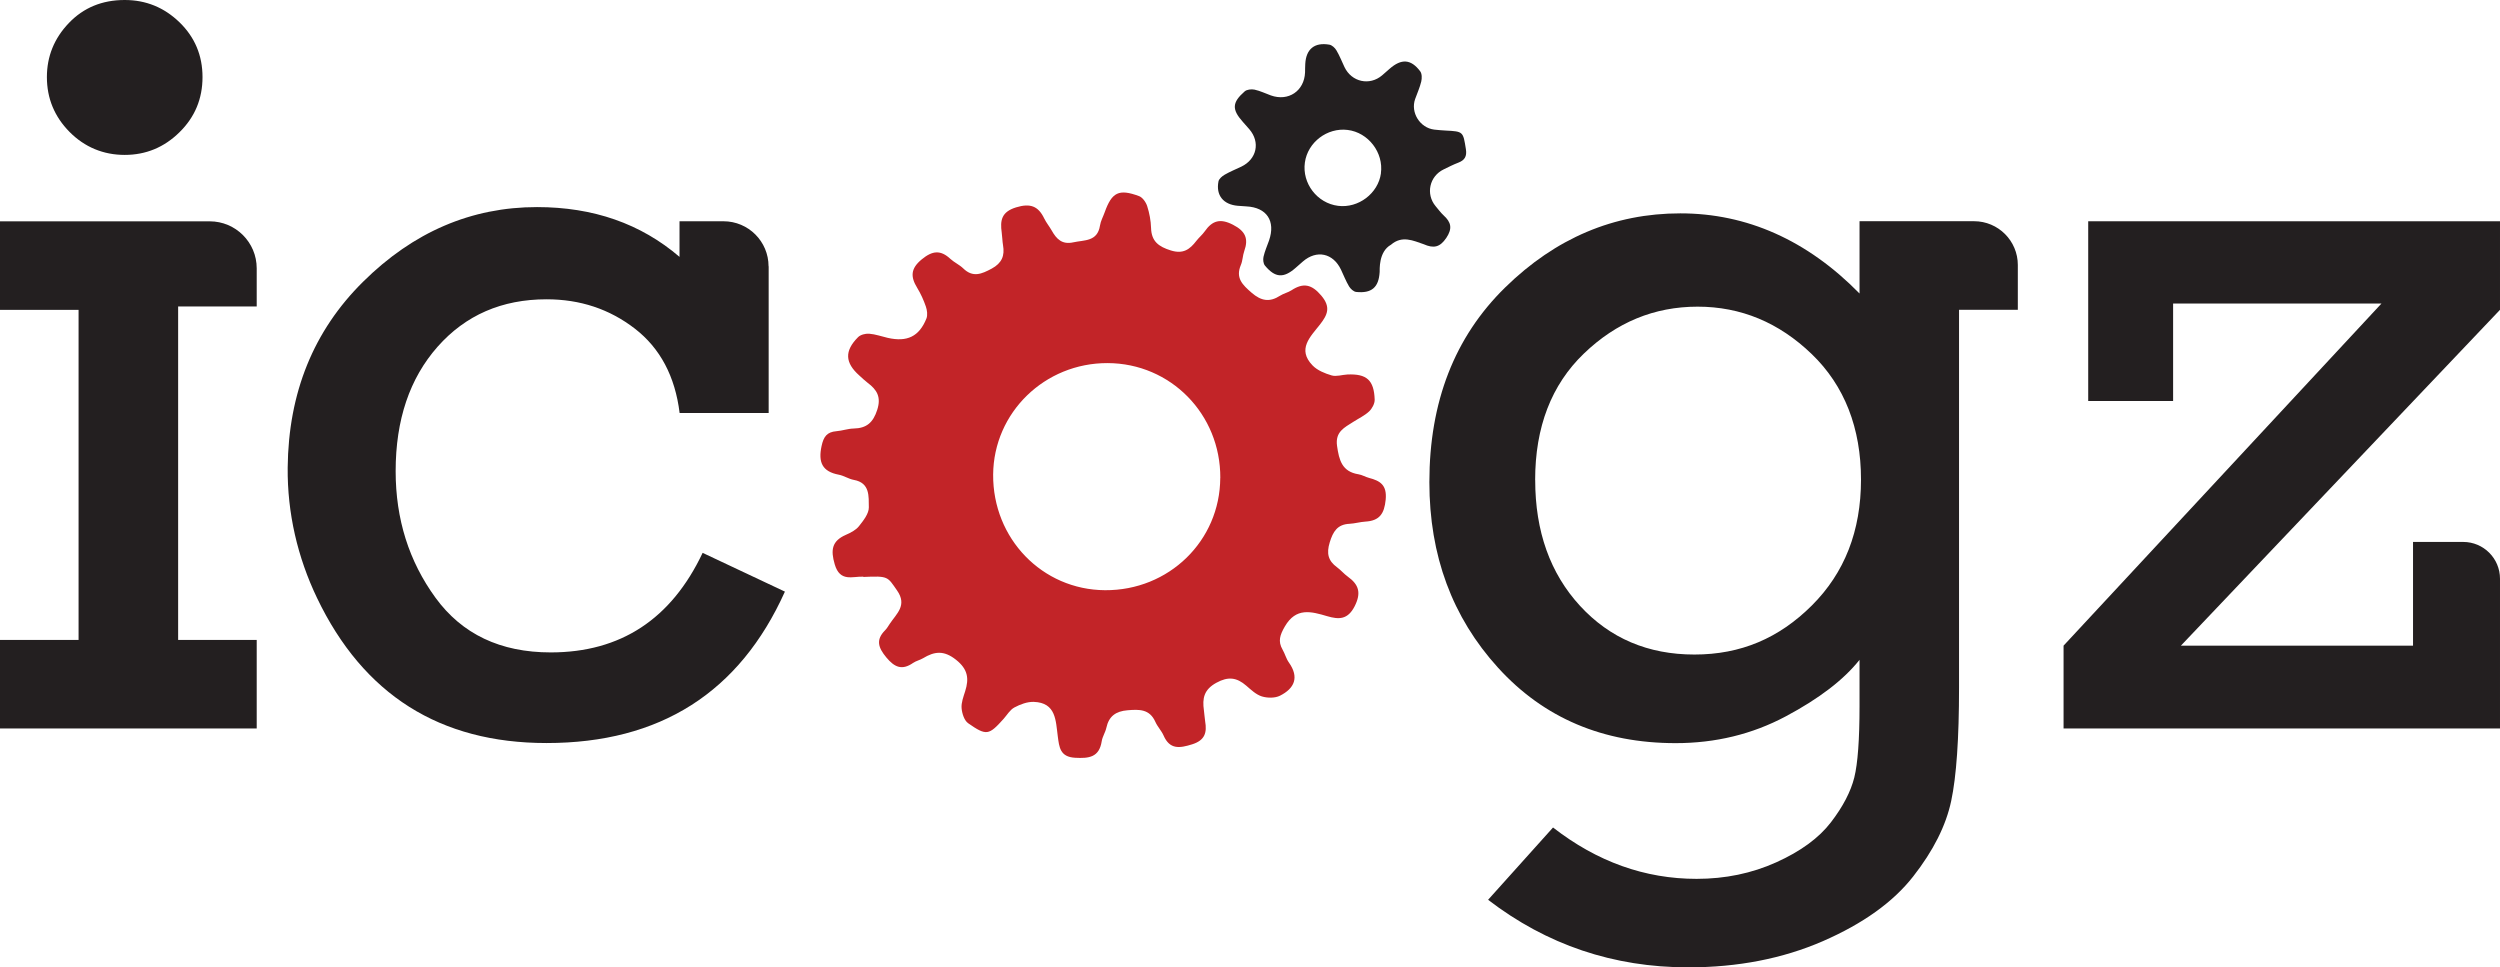
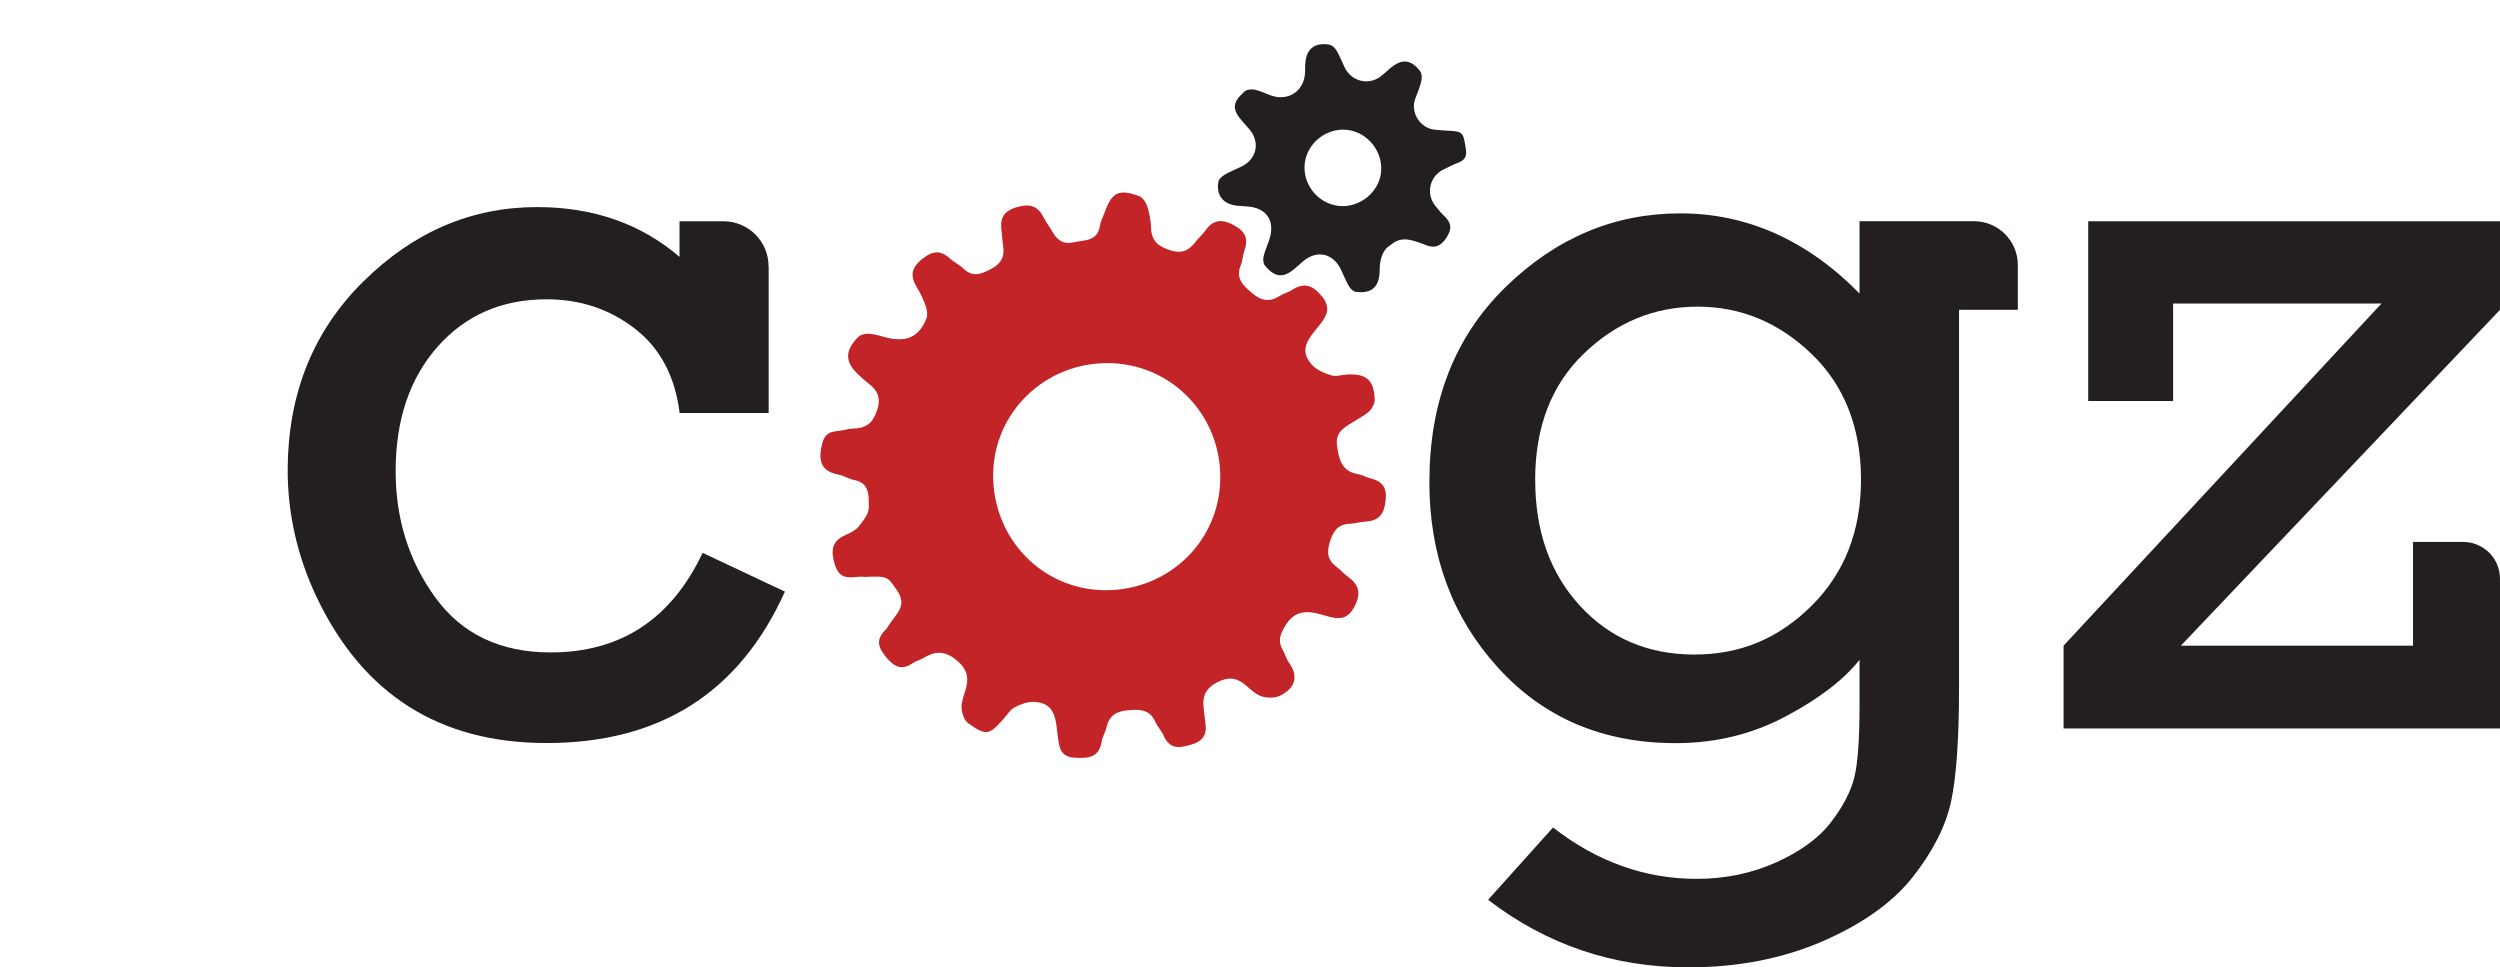
<svg xmlns="http://www.w3.org/2000/svg" id="Layer_2" data-name="Layer 2" viewBox="0 0 458.49 177.4">
  <g id="Layer_1-2" data-name="Layer 1">
    <g>
-       <path d="M8.6,14.14c0-3.8,1.34-7.11,4.03-9.92C15.32,1.41,18.73,0,22.87,0c3.88,0,7.23,1.36,10.05,4.09,2.81,2.73,4.22,6.08,4.22,10.05s-1.4,7.34-4.22,10.11c-2.81,2.77-6.16,4.16-10.05,4.16s-7.34-1.41-10.12-4.22c-2.77-2.81-4.15-6.16-4.15-10.05Z" style="fill: #231f20; stroke-width: 0px;" />
      <path d="M140.97,48.85v26.89h-16.33c-.83-6.73-3.57-11.88-8.21-15.47-4.65-3.59-10.04-5.38-16.19-5.38-8.2,0-14.86,2.9-19.99,8.7-5.12,5.8-7.69,13.4-7.69,22.82,0,8.78,2.43,16.51,7.3,23.2,4.87,6.69,11.91,10.04,21.14,10.04,12.81,0,22.1-6.09,27.86-18.26l15.09,7.11c-8.33,18.51-22.9,27.77-43.72,27.77-19.56,0-33.58-8.86-42.08-26.59-3.59-7.49-5.47-15.62-5.39-23.93.14-13.74,4.75-25.1,13.83-34.08,9.22-9.13,19.86-13.69,31.9-13.69,10.31,0,19.03,3.04,26.13,9.13v-6.53h8.06c4.57,0,8.27,3.7,8.27,8.27Z" style="fill: #231f20; stroke-width: 0px;" />
      <path d="M370.06,48.61v8.21h-10.78v69.28c0,9.35-.48,16.29-1.44,20.8-.96,4.52-3.28,9.13-6.97,13.84-3.68,4.71-9.21,8.66-16.57,11.87-7.37,3.2-15.6,4.8-24.69,4.8-13.71,0-25.94-4.13-36.7-12.39l11.91-13.26c8.07,6.28,16.85,9.42,26.33,9.42,5.25,0,10.12-1.01,14.6-3.03,4.49-2.02,7.83-4.47,10.04-7.35,2.21-2.88,3.63-5.62,4.28-8.21.64-2.59.96-6.97.96-13.12v-8.46c-2.89,3.65-7.4,7.11-13.55,10.38-6.15,3.27-12.87,4.9-20.18,4.9-13.32,0-24.18-4.61-32.57-13.84-8.39-9.23-12.59-20.56-12.59-34.02,0-14.73,4.63-26.63,13.89-35.7,9.25-9.06,19.97-13.6,32.14-13.6s23.25,4.9,32.86,14.7v-13.26h21c4.44,0,8.03,3.6,8.03,8.03ZM281.55,88.04c0,9.42,2.74,17.1,8.21,23.06,5.48,5.96,12.48,8.94,20.99,8.94s15.5-2.99,21.52-8.98c6.02-5.99,9.03-13.69,9.03-23.11s-3.01-17.21-9.03-23.01c-6.02-5.8-13-8.7-20.94-8.7s-14.89,2.87-20.85,8.6c-5.96,5.73-8.94,13.47-8.94,23.2Z" style="fill: #231f20; stroke-width: 0px;" />
      <path d="M378.45,133.59v-15.18l58.3-62.74h-38.21v17.87h-15.57v-32.96h75.52v16.24l-58.52,61.59h42.57v-19.02h9.2c3.73,0,6.75,3.02,6.75,6.75v27.46h-80.04Z" style="fill: #231f20; stroke-width: 0px;" />
-       <path d="M47.08,56.19v-6.98c0-4.76-3.86-8.62-8.62-8.62H0v16.24h14.41v60.53H0v16.24h47.08v-16.24h-14.41v-61.16h14.41Z" style="fill: #231f20; stroke-width: 0px;" />
      <path d="M158.33,105.76c-1.93-.1-4.28,1.07-5.25-2.28-.76-2.61-.53-4.26,2.04-5.39.88-.38,1.84-.87,2.41-1.59.81-1.02,1.83-2.31,1.81-3.46-.04-1.96.26-4.49-2.76-5.03-.94-.17-1.8-.77-2.74-.95-3.07-.58-3.8-2.29-3.17-5.25.37-1.73.99-2.59,2.73-2.73,1.06-.08,2.1-.47,3.16-.49,2.37-.05,3.57-1.09,4.32-3.43.76-2.36-.06-3.68-1.75-4.95-.54-.41-1.03-.89-1.53-1.34-2.64-2.35-2.76-4.5-.24-7.03.45-.46,1.37-.69,2.04-.64,1.15.09,2.27.5,3.4.76,3.56.81,5.77-.24,7.1-3.54.25-.63.13-1.53-.1-2.2-.41-1.19-.94-2.36-1.59-3.43-1.25-2.04-1.22-3.54.84-5.23,1.96-1.61,3.45-1.76,5.26-.07.71.65,1.65,1.06,2.34,1.73,1.78,1.74,3.38,1.03,5.23.04,1.86-1.01,2.41-2.36,2.07-4.3-.13-.76-.13-1.55-.24-2.32-.31-2.22-.05-3.78,2.63-4.61,2.58-.79,4.06-.27,5.17,2.04.38.78.95,1.46,1.38,2.22.87,1.55,1.9,2.61,3.95,2.15,2.03-.45,4.42-.1,4.89-3.06.13-.85.58-1.64.87-2.46,1.31-3.66,2.59-4.33,6.29-2.96.65.24,1.27,1.12,1.5,1.84.41,1.28.67,2.65.71,4,.07,2.47,1.39,3.43,3.63,4.13,2.27.71,3.48-.2,4.68-1.76.47-.61,1.1-1.12,1.54-1.75,1.38-1.97,2.83-2.41,5.16-1.21,2.3,1.18,2.9,2.54,2.08,4.84-.29.81-.28,1.75-.62,2.54-1.02,2.4.31,3.65,1.98,5.1,1.76,1.52,3.3,1.77,5.21.54.65-.42,1.46-.58,2.1-1,2.15-1.41,3.69-1.11,5.45.97,1.79,2.11,1.17,3.52-.23,5.31-1.74,2.23-4.25,4.52-1.36,7.51.88.91,2.25,1.46,3.5,1.83.87.25,1.91-.12,2.88-.17,3.54-.16,4.89,1.02,5.01,4.61.02.72-.47,1.64-1.02,2.16-.83.78-1.93,1.29-2.91,1.92-1.61,1.04-3.34,1.8-2.97,4.41.37,2.61.91,4.72,3.93,5.2.66.1,1.27.49,1.92.66,2.06.54,3.32,1.3,3.07,3.98-.25,2.63-1.16,3.89-3.74,4.04-.96.06-1.92.35-2.88.4-2.24.1-3.04,1.42-3.65,3.43-.61,2-.29,3.35,1.34,4.54.7.51,1.27,1.21,1.98,1.72,2.03,1.46,2.5,2.98,1.26,5.43-1.26,2.48-2.9,2.45-5.02,1.83-2.95-.87-5.73-1.67-7.79,1.89-.89,1.54-1.3,2.7-.41,4.24.44.75.65,1.65,1.15,2.35,1.94,2.73,1.04,4.76-1.63,6.1-.92.46-2.31.44-3.32.13-1.06-.33-1.98-1.21-2.86-1.97-1.74-1.5-3.29-1.74-5.49-.53-2.29,1.26-2.59,2.87-2.28,5.04.1.67.12,1.36.23,2.03.35,2.05-.03,3.47-2.37,4.21-2.3.72-4.11,1.01-5.26-1.62-.39-.88-1.11-1.61-1.5-2.49-1.06-2.38-2.97-2.31-5.12-2.13-2.14.18-3.41,1.09-3.87,3.21-.18.84-.72,1.62-.85,2.47-.46,2.96-2.35,3.17-4.87,3.03-2.8-.15-2.92-1.96-3.19-3.95-.38-2.84-.29-6.16-4.4-6.3-1.18-.04-2.48.45-3.55,1.02-.81.43-1.34,1.37-1.99,2.1-2.7,3.01-3.14,3.14-6.49.8-.72-.5-1.13-1.8-1.21-2.77-.08-1.01.34-2.09.66-3.11.73-2.32.51-4.03-1.69-5.77-2.23-1.77-3.95-1.53-6.03-.28-.58.35-1.29.49-1.84.87-2.02,1.4-3.39.81-4.9-1.01-1.48-1.78-1.98-3.23-.22-4.99.34-.34.58-.78.85-1.18,1.23-1.86,3.25-3.38,1.33-6.12-1.77-2.53-1.55-2.68-6.18-2.47ZM223.8,87.66c.06-11.69-9.1-21.03-20.66-21.07-11.54-.04-20.91,9.07-21,20.44-.09,11.73,9,21.14,20.51,21.21,11.71.08,21.09-9.05,21.14-20.58Z" style="fill: #c22428; stroke-width: 0px;" />
      <path d="M253.02,49.92c-.17,2.78-1.46,3.92-4.31,3.62-.47-.05-1.03-.57-1.3-1.02-.58-.97-.99-2.04-1.48-3.07-1.45-3.04-4.46-3.68-6.99-1.49-.46.4-.91.8-1.37,1.2-2.17,1.89-3.72,1.8-5.59-.46-.3-.37-.37-1.1-.26-1.6.23-1.03.67-2,1.02-3,1.23-3.58-.43-6.06-4.16-6.25-.53-.03-1.06-.07-1.59-.11-2.64-.23-4.02-1.92-3.53-4.46.09-.48.67-.97,1.14-1.24.98-.57,2.04-.99,3.06-1.48,2.84-1.37,3.5-4.49,1.46-6.86-.4-.46-.8-.91-1.2-1.36-2.02-2.27-1.98-3.54.35-5.58.4-.35,1.24-.44,1.81-.32,1.02.22,1.99.7,2.99,1.06,3.21,1.15,6.13-.81,6.27-4.21.02-.53,0-1.06.04-1.59.15-2.7,1.7-3.98,4.41-3.51.49.08,1.03.58,1.3,1.04.58.97.99,2.04,1.48,3.07,1.31,2.75,4.61,3.47,6.9,1.52.46-.39.91-.8,1.37-1.2,2.17-1.9,3.92-1.8,5.62.46.33.44.33,1.28.19,1.87-.26,1.1-.74,2.14-1.12,3.21-.88,2.47.87,5.29,3.51,5.61.68.08,1.36.13,2.04.17,3.3.17,3.24.18,3.76,3.44.2,1.3-.22,2-1.39,2.45-.92.35-1.8.8-2.68,1.23-2.62,1.25-3.34,4.53-1.49,6.75.49.58.94,1.2,1.49,1.71,1.36,1.25,1.63,2.37.48,4.1-1.2,1.79-2.37,1.95-4.15,1.17-1.91-.65-3.96-1.66-6,.09-2.32,1.3-2.05,4.62-2.08,5.07ZM253.25,31.79c.53-3.8-2.31-7.5-6.1-7.96-3.75-.46-7.32,2.26-7.84,5.97-.54,3.82,2.25,7.47,6.09,7.95,3.73.47,7.35-2.28,7.86-5.96Z" style="fill: #231f20; stroke-width: 0px;" />
    </g>
  </g>
</svg>